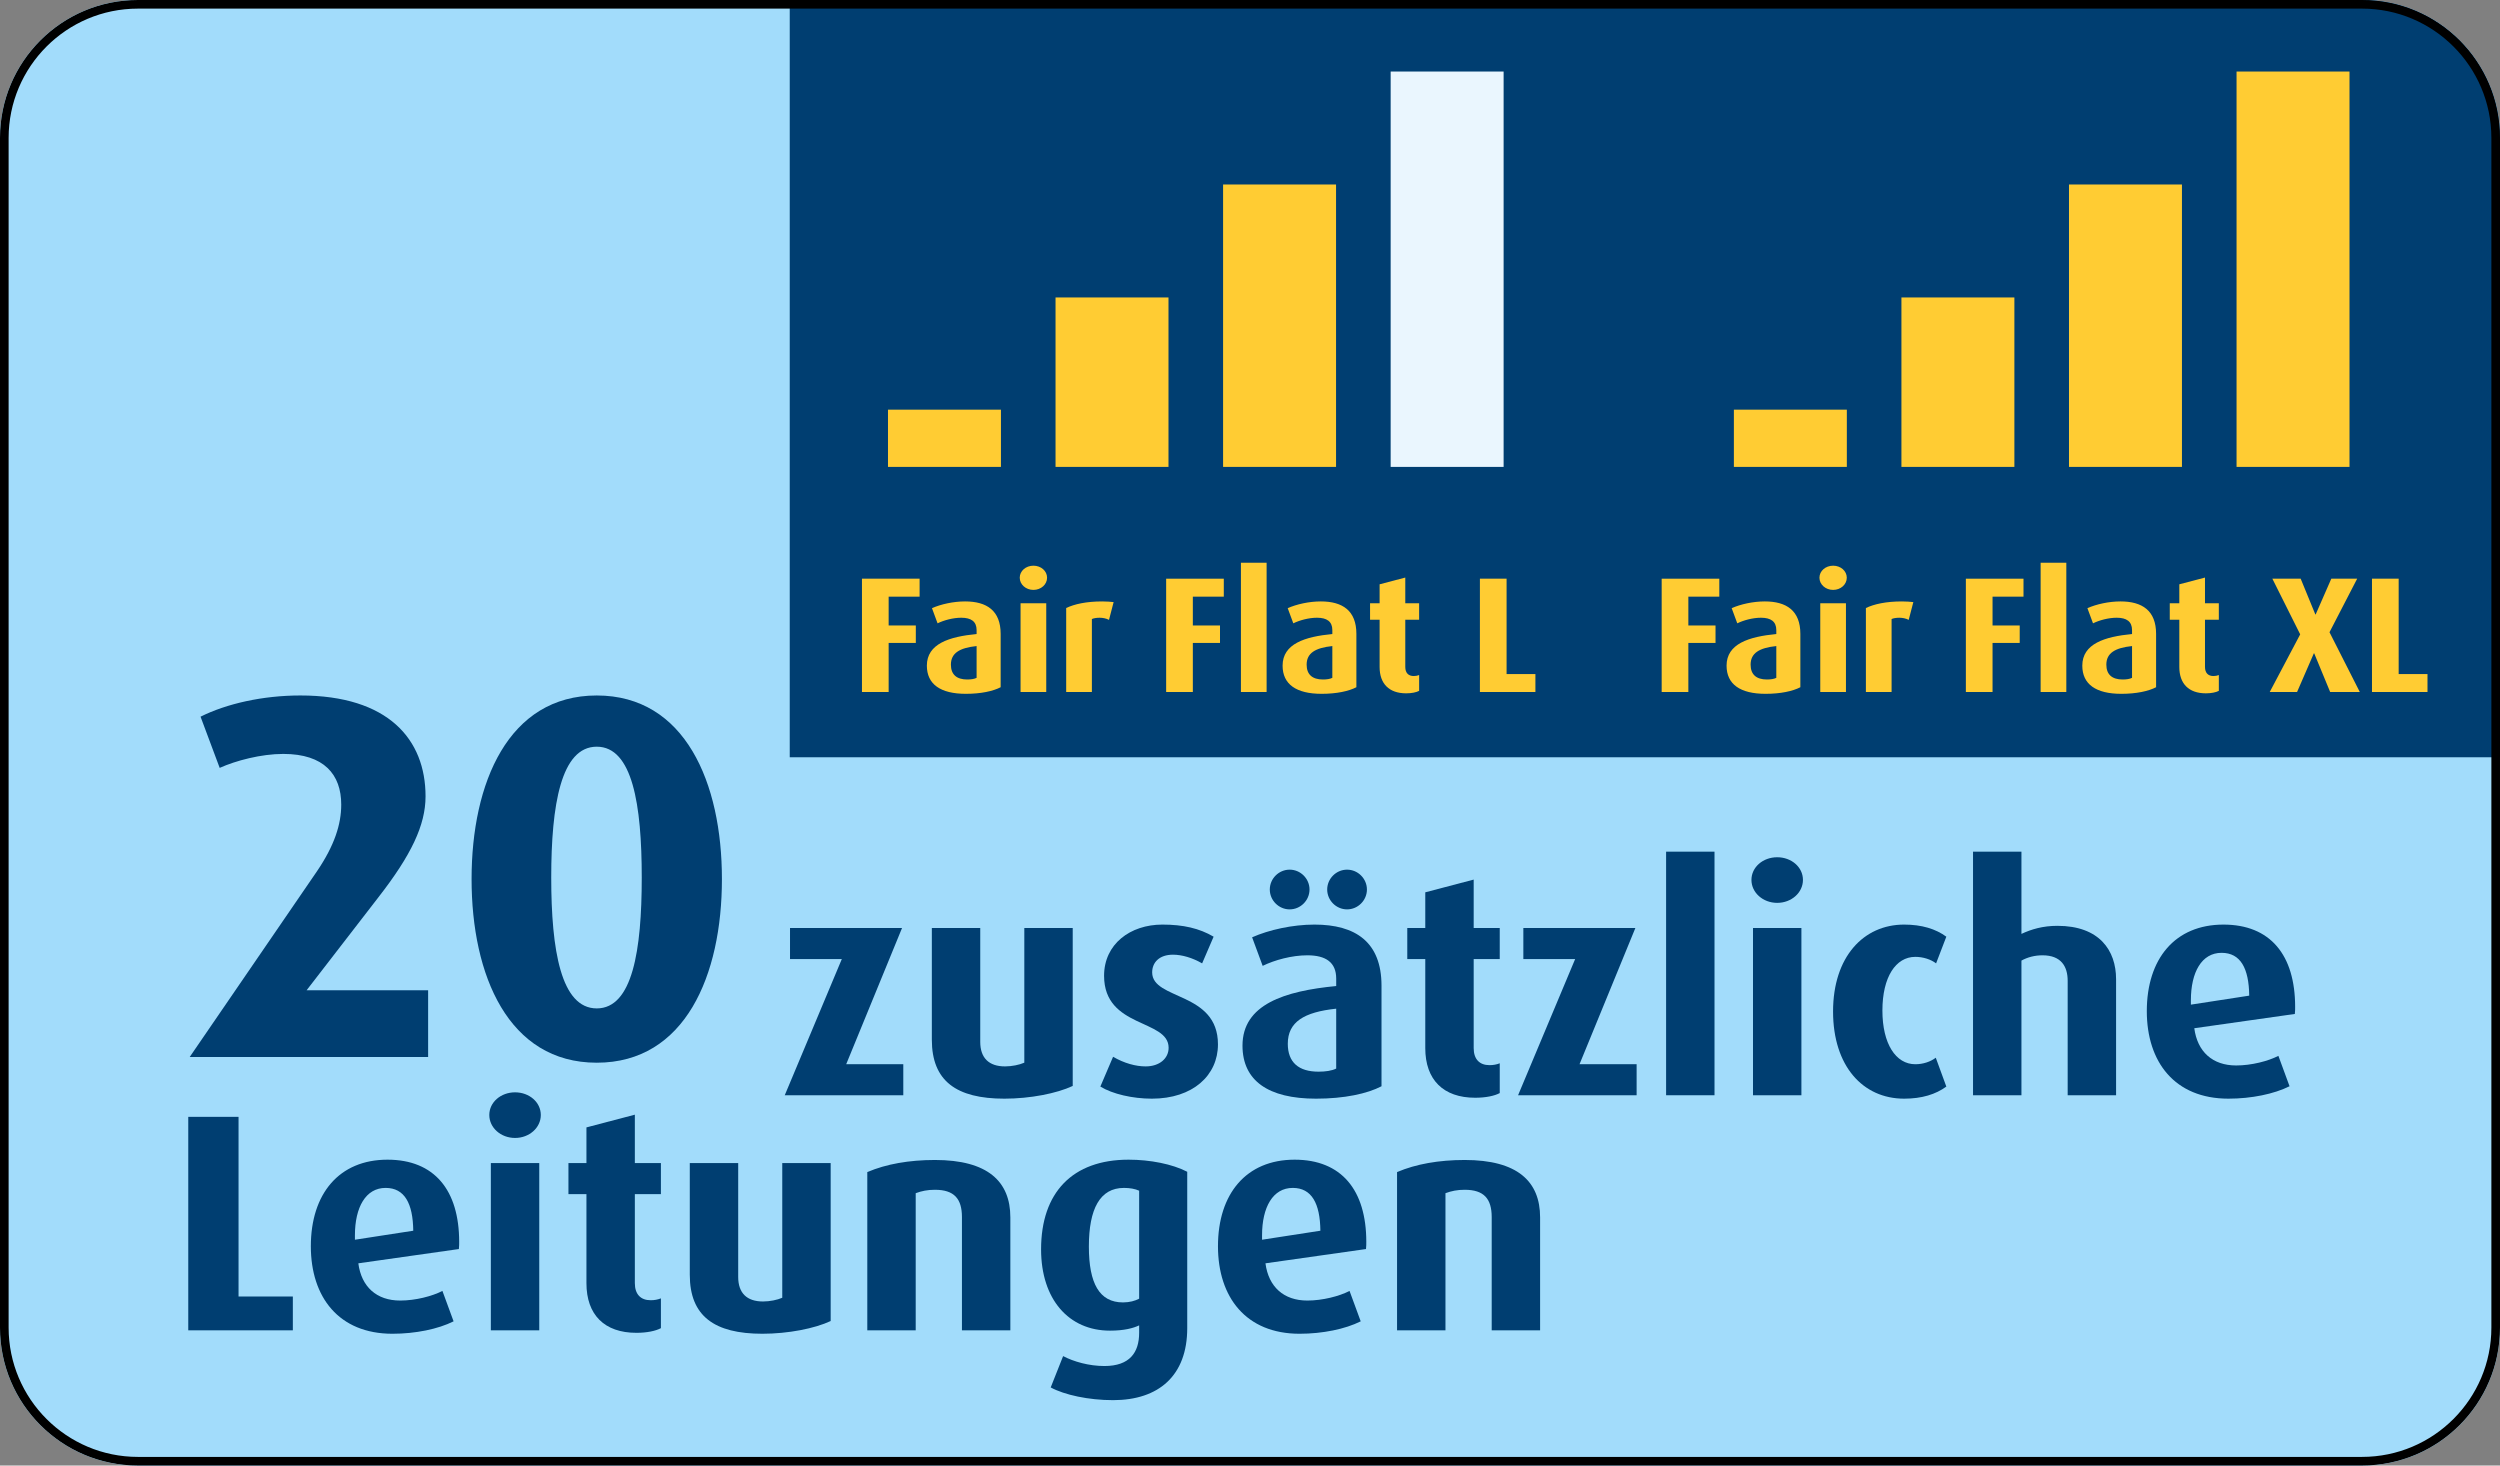
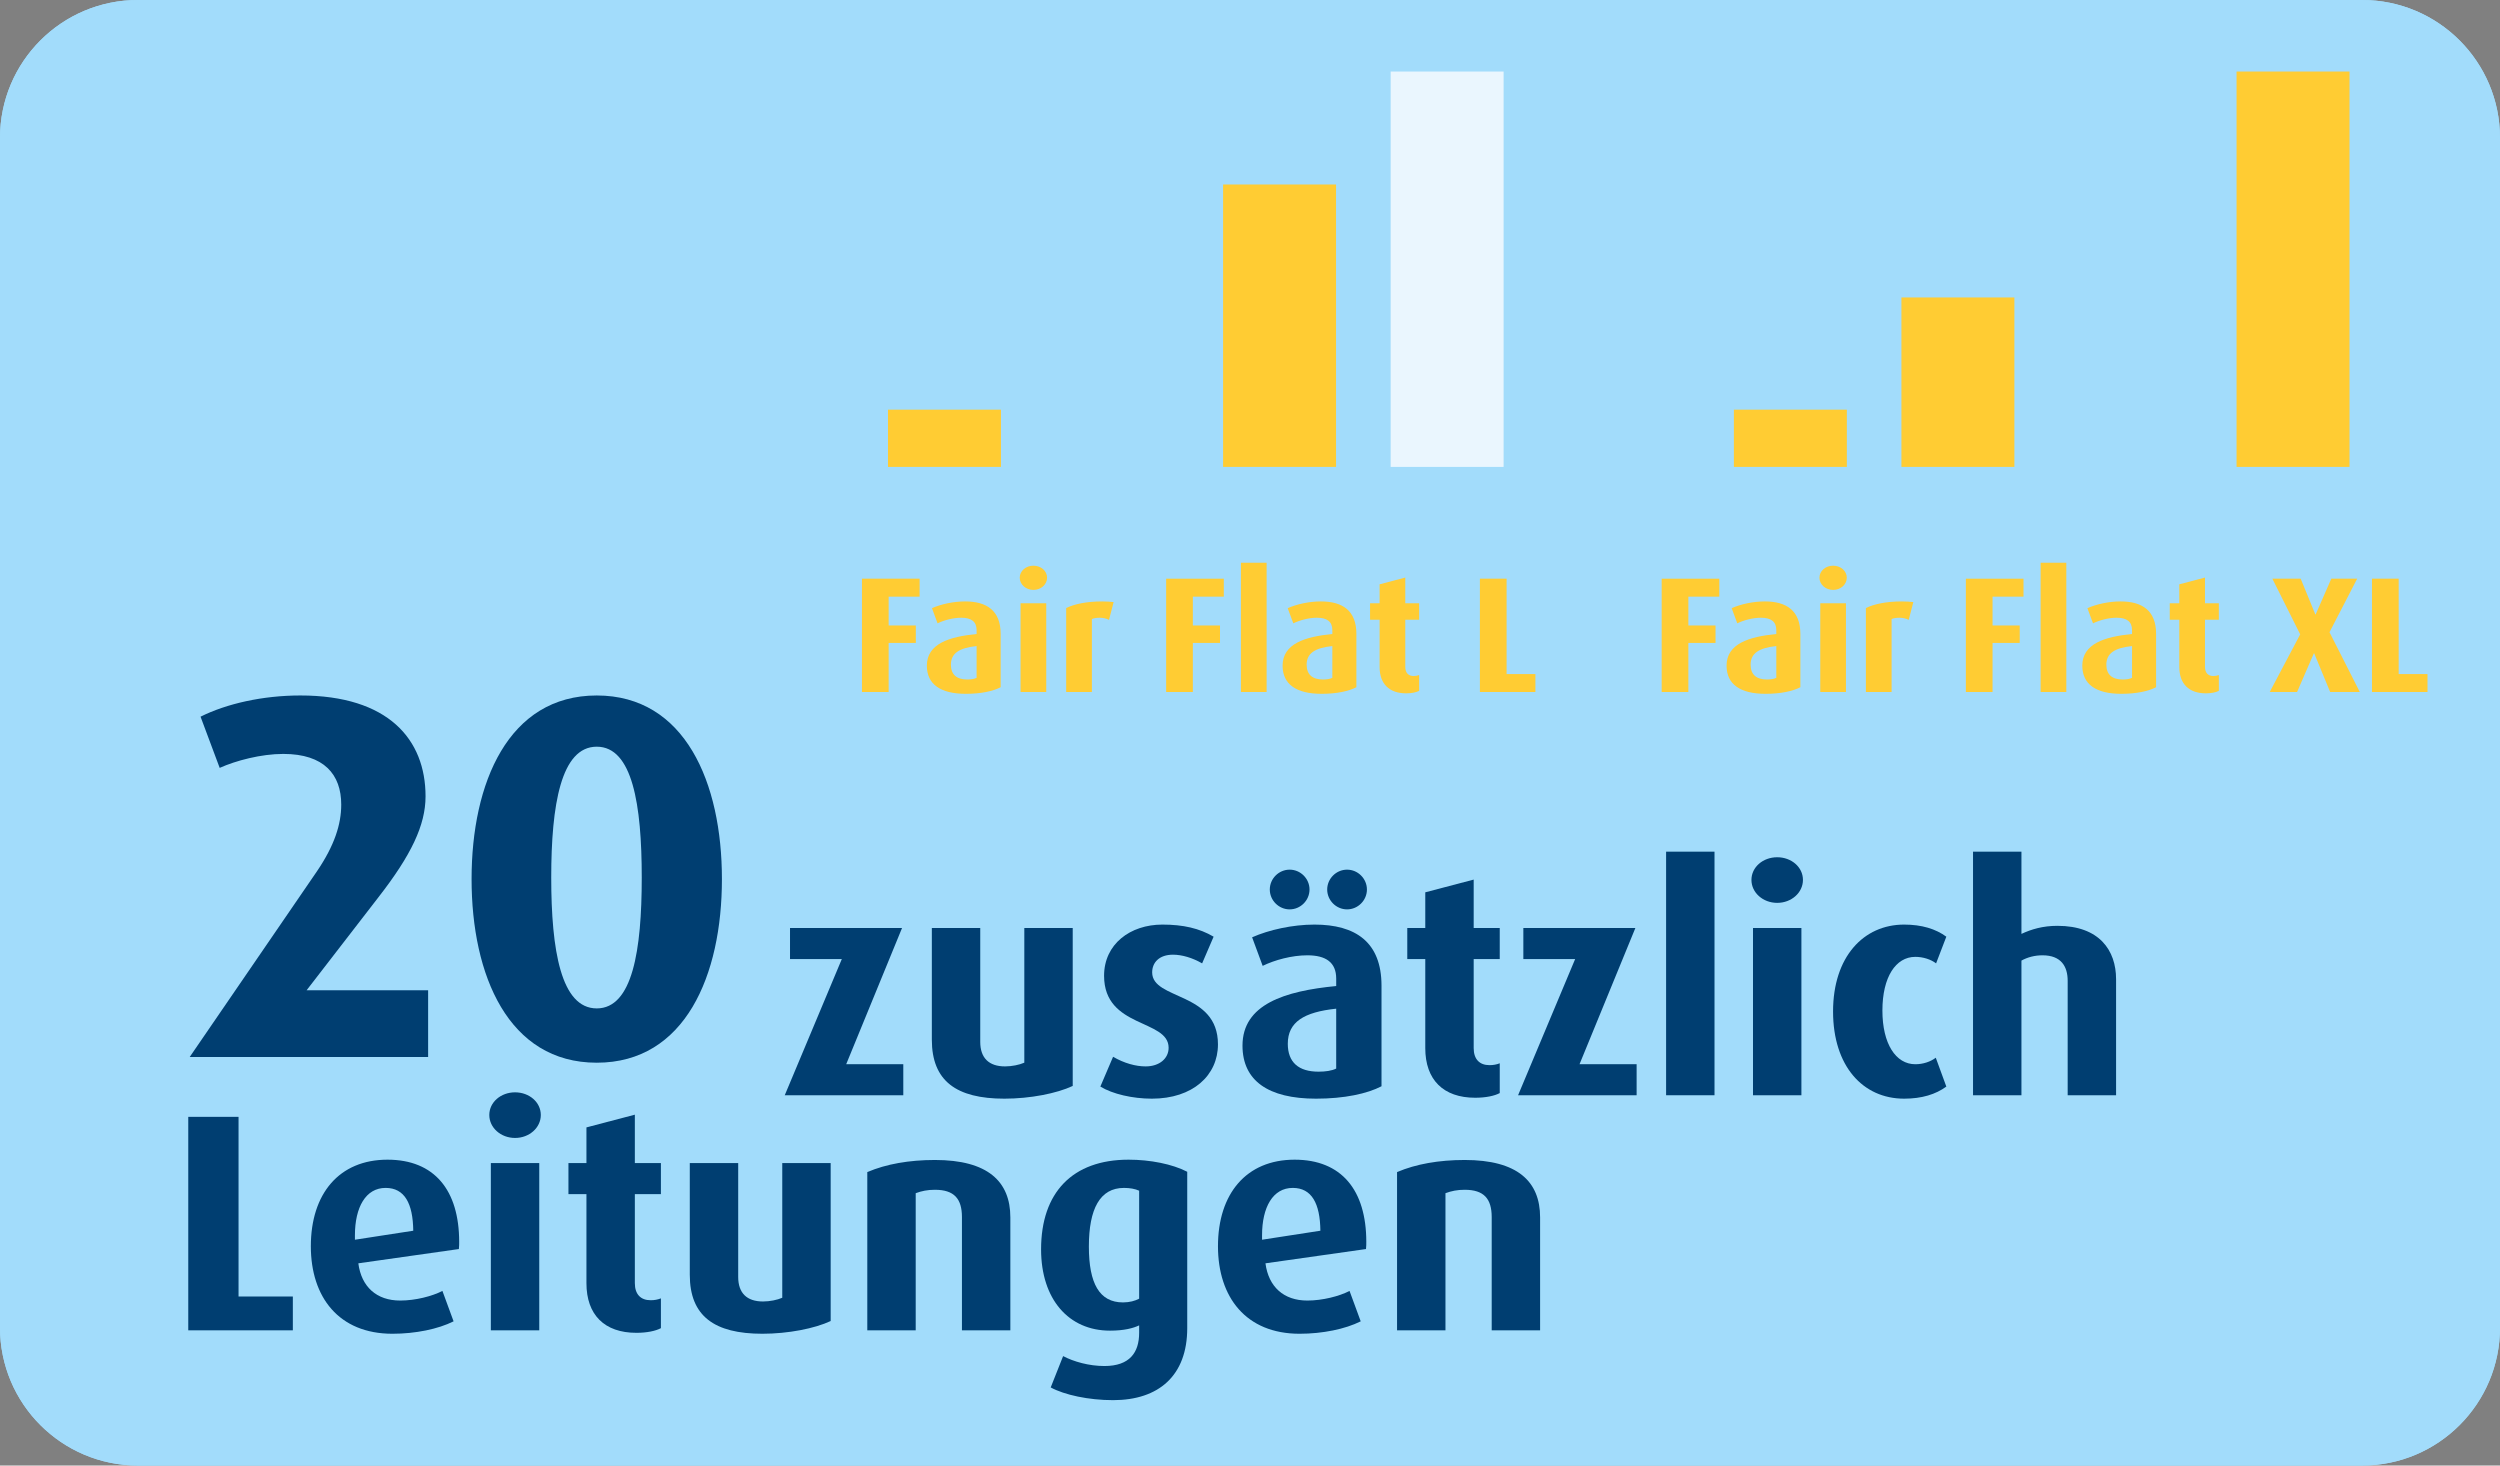
<svg xmlns="http://www.w3.org/2000/svg" xmlns:xlink="http://www.w3.org/1999/xlink" version="1.1" x="0px" y="0px" width="290px" height="170px" viewBox="0 0 290 170" enable-background="new 0 0 290 170" xml:space="preserve">
  <rect x="0" y="0" width="290" height="170" fill="#808080" stroke="none" />
  <g id="Layer_1">
    <g>
      <path fill="#A2DCFB" d="M290,154.001c0,8.836-7.162,16-16,16H16c-8.836,0-16-7.164-16-16V16C0,7.163,7.164,0,16,0h258    c8.838,0,16,7.163,16,16V154.001z" />
    </g>
    <g>
      <path fill="#A2DCFB" d="M290,154.001c0,8.836-7.162,16-16,16H16c-8.836,0-16-7.164-16-16V16C0,7.163,7.164,0,16,0h258    c8.838,0,16,7.163,16,16V154.001z" />
    </g>
    <g>
      <defs>
-         <path id="SVGID_1_" d="M290,154.001c0,8.836-7.162,16-16,16H16c-8.836,0-16-7.164-16-16V16C0,7.163,7.164,0,16,0h258     c8.838,0,16,7.163,16,16V154.001z" />
-       </defs>
+         </defs>
      <clipPath id="SVGID_4_">
        <use xlink:href="#SVGID_1_" overflow="visible" />
      </clipPath>
      <rect x="91.609" y="0" clip-path="url(#SVGID_4_)" fill="#003E71" width="198.391" height="87.839" />
    </g>
    <g>
      <path fill="#003E71" d="M22.004,122.614l14.759-21.539c2.04-3,2.82-5.46,2.82-7.74c0-3.48-1.98-5.88-6.72-5.88    c-2.58,0-5.52,0.78-7.38,1.62l-2.22-5.94c3-1.5,7.2-2.46,11.58-2.46c10.2,0,14.52,5.1,14.52,11.7c0,3.36-1.68,6.84-5.46,11.7    l-8.34,10.799h14.1v7.74H22.004z" />
      <path fill="#003E71" d="M69.223,123.274c-10.26,0-14.52-10.14-14.52-21.299s4.26-21.299,14.52-21.299s14.52,10.14,14.52,21.299    S79.483,123.274,69.223,123.274z M69.223,86.616c-4.14,0-5.28,6.72-5.28,15.179c0,8.46,1.14,15.18,5.28,15.18    s5.22-6.72,5.22-15.18C74.443,93.335,73.363,86.616,69.223,86.616z" />
    </g>
    <g>
      <path fill="#003E71" d="M91.03,127.05l6.623-15.802h-6.011v-3.599h12.995l-6.479,15.802h6.624v3.6H91.03z" />
      <path fill="#003E71" d="M116.516,127.446c-5.58,0-8.423-2.052-8.423-6.839v-12.958h5.616v13.21c0,1.872,1.008,2.844,2.879,2.844    c0.792,0,1.656-0.18,2.232-0.432v-15.622h5.615v18.321C122.599,126.834,119.503,127.446,116.516,127.446z" />
      <path fill="#003E71" d="M133.616,127.446c-2.232,0-4.571-0.54-5.975-1.404l1.476-3.456c1.296,0.756,2.628,1.116,3.779,1.116    c1.62,0,2.664-0.936,2.664-2.16c0-3.348-7.487-2.232-7.487-8.351c0-3.671,3.024-5.939,6.767-5.939    c2.412,0,4.284,0.432,5.939,1.404l-1.332,3.096c-1.116-0.648-2.339-1.008-3.383-1.008c-1.584,0-2.412,0.9-2.412,2.052    c0,3.24,7.631,2.196,7.631,8.351C141.283,124.746,138.368,127.446,133.616,127.446z" />
      <path fill="#003E71" d="M152.66,127.446c-5.543,0-8.531-2.088-8.531-6.155c0-4.788,4.896-6.335,10.871-6.911v-0.864    c0-1.872-1.188-2.7-3.348-2.7c-1.8,0-3.779,0.54-5.183,1.224l-1.224-3.312c1.944-0.864,4.68-1.476,7.235-1.476    c4.751,0,7.775,2.016,7.775,7.091v11.663C158.599,126.87,155.935,127.446,152.66,127.446z M149.6,105.488    c-1.26,0-2.304-1.043-2.304-2.304c0-1.26,1.044-2.304,2.304-2.304c1.26,0,2.304,1.044,2.304,2.304    C151.903,104.445,150.86,105.488,149.6,105.488z M154.999,117.007c-3.744,0.396-5.615,1.548-5.615,4.068    c0,2.16,1.26,3.239,3.563,3.239c0.828,0,1.548-0.108,2.052-0.36V117.007z M156.259,105.488c-1.26,0-2.304-1.043-2.304-2.304    c0-1.26,1.044-2.304,2.304-2.304c1.26,0,2.304,1.044,2.304,2.304C158.563,104.445,157.519,105.488,156.259,105.488z" />
      <path fill="#003E71" d="M171.127,127.338c-3.708,0-5.795-2.088-5.795-5.759v-10.331h-2.088v-3.599h2.088v-4.14l5.615-1.476v5.616    h3.023v3.599h-3.023v10.331c0,1.296,0.684,1.979,1.835,1.979c0.432,0,0.828-0.072,1.188-0.216v3.456    C173.359,127.122,172.351,127.338,171.127,127.338z" />
      <path fill="#003E71" d="M176.096,127.05l6.623-15.802h-6.011v-3.599h12.995l-6.479,15.802h6.624v3.6H176.096z" />
      <path fill="#003E71" d="M193.268,127.05V98.793h5.615v28.256H193.268z" />
      <path fill="#003E71" d="M206.155,104.732c-1.656,0-2.988-1.188-2.988-2.664c0-1.476,1.332-2.627,2.988-2.627    s2.987,1.152,2.987,2.627C209.143,103.545,207.811,104.732,206.155,104.732z M203.348,127.05v-19.401h5.615v19.401H203.348z" />
      <path fill="#003E71" d="M220.878,127.446c-4.787,0-8.243-3.78-8.243-10.115c0-6.335,3.527-10.079,8.243-10.079    c2.052,0,3.672,0.504,4.896,1.404l-1.188,3.096c-0.612-0.468-1.512-0.756-2.412-0.756c-2.268,0-3.815,2.34-3.815,6.228    c0,3.852,1.548,6.227,3.815,6.227c0.9,0,1.764-0.288,2.376-0.756l1.224,3.348C224.55,126.942,222.93,127.446,220.878,127.446z" />
      <path fill="#003E71" d="M239.85,127.05v-13.282c0-1.656-0.756-2.952-2.916-2.952c-0.9,0-1.728,0.216-2.447,0.612v15.622h-5.616    V98.793h5.616v9.539c1.152-0.54,2.483-0.936,4.175-0.936c4.859,0,6.803,2.843,6.803,6.191v13.462H239.85z" />
-       <path fill="#003E71" d="M266.201,117.619l-11.663,1.656c0.36,2.735,2.124,4.319,4.859,4.319c1.764,0,3.708-0.504,4.896-1.116    l1.295,3.527c-1.8,0.9-4.427,1.44-7.091,1.44c-6.228,0-9.467-4.248-9.467-10.151c0-6.083,3.275-10.042,8.891-10.042    c5.436,0,8.315,3.527,8.315,9.539C266.237,117.079,266.237,117.223,266.201,117.619z M257.706,110.528    c-2.304,0-3.563,2.232-3.563,5.507v0.504l6.767-1.044C260.874,112.328,259.902,110.528,257.706,110.528z" />
    </g>
    <g>
      <path fill="#003E71" d="M21.839,154.319v-24.765h5.832v20.841h6.299v3.923H21.839z" />
      <path fill="#003E71" d="M53.229,144.889l-11.663,1.656c0.36,2.735,2.124,4.319,4.859,4.319c1.764,0,3.708-0.504,4.896-1.116    l1.295,3.527c-1.8,0.9-4.427,1.44-7.091,1.44c-6.228,0-9.467-4.248-9.467-10.151c0-6.083,3.275-10.042,8.891-10.042    c5.436,0,8.315,3.527,8.315,9.539C53.265,144.349,53.265,144.493,53.229,144.889z M44.734,137.797    c-2.304,0-3.563,2.232-3.563,5.507v0.504l6.767-1.044C47.901,139.597,46.93,137.797,44.734,137.797z" />
      <path fill="#003E71" d="M59.747,132.002c-1.656,0-2.988-1.188-2.988-2.664c0-1.476,1.332-2.627,2.988-2.627    s2.987,1.152,2.987,2.627C62.734,130.814,61.402,132.002,59.747,132.002z M56.939,154.319v-19.401h5.615v19.401H56.939z" />
      <path fill="#003E71" d="M73.822,154.607c-3.708,0-5.795-2.088-5.795-5.759v-10.331h-2.088v-3.599h2.088v-4.14l5.615-1.476v5.616    h3.023v3.599h-3.023v10.331c0,1.296,0.684,1.979,1.835,1.979c0.432,0,0.828-0.072,1.188-0.216v3.456    C76.054,154.391,75.046,154.607,73.822,154.607z" />
      <path fill="#003E71" d="M88.438,154.715c-5.58,0-8.423-2.052-8.423-6.839v-12.958h5.616v13.21c0,1.872,1.008,2.844,2.879,2.844    c0.792,0,1.656-0.18,2.232-0.432v-15.622h5.615v18.321C94.521,154.104,91.425,154.715,88.438,154.715z" />
      <path fill="#003E71" d="M111.585,154.319v-13.138c0-2.124-0.9-3.168-3.132-3.168c-0.864,0-1.548,0.144-2.231,0.396v15.91h-5.616    v-18.358c2.196-0.936,4.859-1.404,7.847-1.404c6.119,0,8.747,2.484,8.747,6.659v13.103H111.585z" />
      <path fill="#003E71" d="M129.117,162.418c-2.843,0-5.651-0.612-7.235-1.476l1.44-3.635c1.224,0.648,3.023,1.152,4.787,1.152    c2.952,0,4.032-1.584,4.032-3.852v-0.864c-0.684,0.324-1.728,0.612-3.384,0.612c-4.787,0-7.991-3.636-7.991-9.431    c0-6.587,3.635-10.402,10.15-10.402c2.484,0,5.076,0.504,6.803,1.404v18.142C137.72,159.575,134.409,162.418,129.117,162.418z     M132.141,138.122c-0.468-0.216-1.08-0.324-1.764-0.324c-2.772,0-4.068,2.412-4.068,6.803c0,4.283,1.224,6.479,3.96,6.479    c0.756,0,1.404-0.18,1.872-0.432V138.122z" />
      <path fill="#003E71" d="M158.456,144.889l-11.663,1.656c0.36,2.735,2.124,4.319,4.859,4.319c1.764,0,3.708-0.504,4.895-1.116    l1.296,3.527c-1.8,0.9-4.427,1.44-7.091,1.44c-6.228,0-9.467-4.248-9.467-10.151c0-6.083,3.275-10.042,8.891-10.042    c5.436,0,8.315,3.527,8.315,9.539C158.492,144.349,158.492,144.493,158.456,144.889z M149.961,137.797    c-2.304,0-3.563,2.232-3.563,5.507v0.504l6.767-1.044C153.128,139.597,152.157,137.797,149.961,137.797z" />
      <path fill="#003E71" d="M173.037,154.319v-13.138c0-2.124-0.9-3.168-3.132-3.168c-0.864,0-1.548,0.144-2.231,0.396v15.91h-5.616    v-18.358c2.196-0.936,4.859-1.404,7.847-1.404c6.119,0,8.747,2.484,8.747,6.659v13.103H173.037z" />
    </g>
    <g>
      <path fill="#FFCC33" d="M103.083,69.212v3.343h3.152v2.025h-3.152v5.692h-3.095V67.129h6.686v2.083H103.083z" />
      <path fill="#FFCC33" d="M112.043,80.483c-2.942,0-4.527-1.107-4.527-3.267c0-2.541,2.598-3.362,5.77-3.668V73.09    c0-0.993-0.631-1.433-1.777-1.433c-0.955,0-2.006,0.286-2.751,0.649l-0.649-1.758c1.032-0.459,2.483-0.783,3.84-0.783    c2.521,0,4.127,1.069,4.127,3.764v6.189C115.195,80.177,113.781,80.483,112.043,80.483z M113.285,74.943    c-1.987,0.211-2.98,0.822-2.98,2.159c0,1.146,0.669,1.72,1.892,1.72c0.438,0,0.821-0.058,1.089-0.191V74.943z" />
      <path fill="#FFCC33" d="M119.876,68.429c-0.879,0-1.586-0.631-1.586-1.414s0.707-1.395,1.586-1.395s1.585,0.611,1.585,1.395    S120.754,68.429,119.876,68.429z M118.385,80.273V69.976h2.98v10.297H118.385z" />
      <path fill="#FFCC33" d="M128.644,71.906c-0.324-0.172-0.726-0.248-1.089-0.248c-0.362,0-0.706,0.057-0.897,0.152v8.463h-2.98    V70.53c0.955-0.458,2.35-0.764,4.184-0.764c0.459,0,1.013,0.038,1.318,0.076L128.644,71.906z" />
      <path fill="#FFCC33" d="M138.369,69.212v3.343h3.151v2.025h-3.151v5.692h-3.095V67.129h6.686v2.083H138.369z" />
      <path fill="#FFCC33" d="M143.947,80.273V65.277h2.98v14.996H143.947z" />
      <path fill="#FFCC33" d="M153.308,80.483c-2.942,0-4.527-1.107-4.527-3.267c0-2.541,2.598-3.362,5.77-3.668V73.09    c0-0.993-0.631-1.433-1.777-1.433c-0.955,0-2.006,0.286-2.751,0.649l-0.649-1.758c1.032-0.459,2.483-0.783,3.84-0.783    c2.521,0,4.127,1.069,4.127,3.764v6.189C156.46,80.177,155.046,80.483,153.308,80.483z M154.55,74.943    c-1.987,0.211-2.98,0.822-2.98,2.159c0,1.146,0.669,1.72,1.892,1.72c0.438,0,0.821-0.058,1.089-0.191V74.943z" />
      <path fill="#FFCC33" d="M163.109,80.426c-1.968,0-3.075-1.108-3.075-3.057v-5.483h-1.108v-1.91h1.108v-2.197l2.979-0.783v2.98    h1.605v1.91h-1.605v5.483c0,0.688,0.363,1.051,0.975,1.051c0.229,0,0.439-0.038,0.631-0.115v1.834    C164.294,80.311,163.758,80.426,163.109,80.426z" />
      <path fill="#FFCC33" d="M171.669,80.273V67.129h3.095v11.062h3.343v2.082H171.669z" />
    </g>
    <g>
-       <rect x="122.442" y="34.505" fill="#FFCC33" width="13.103" height="19.655" />
      <rect x="103.006" y="47.521" fill="#FFCC33" width="13.103" height="6.639" />
      <rect x="141.879" y="21.401" fill="#FFCC33" width="13.103" height="32.759" />
      <rect x="161.316" y="8.298" fill="#EAF6FE" width="13.103" height="45.862" />
    </g>
    <g>
      <path fill="#FFCC33" d="M195.849,69.212v3.343h3.152v2.025h-3.152v5.692h-3.095V67.129h6.686v2.083H195.849z" />
      <path fill="#FFCC33" d="M204.809,80.483c-2.942,0-4.527-1.107-4.527-3.267c0-2.541,2.598-3.362,5.77-3.668V73.09    c0-0.993-0.631-1.433-1.777-1.433c-0.955,0-2.006,0.286-2.751,0.649l-0.649-1.758c1.032-0.459,2.483-0.783,3.84-0.783    c2.521,0,4.127,1.069,4.127,3.764v6.189C207.961,80.177,206.547,80.483,204.809,80.483z M206.051,74.943    c-1.987,0.211-2.98,0.822-2.98,2.159c0,1.146,0.669,1.72,1.892,1.72c0.438,0,0.821-0.058,1.089-0.191V74.943z" />
      <path fill="#FFCC33" d="M212.642,68.429c-0.879,0-1.586-0.631-1.586-1.414s0.707-1.395,1.586-1.395s1.585,0.611,1.585,1.395    S213.521,68.429,212.642,68.429z M211.151,80.273V69.976h2.98v10.297H211.151z" />
      <path fill="#FFCC33" d="M221.41,71.906c-0.324-0.172-0.726-0.248-1.089-0.248c-0.362,0-0.706,0.057-0.897,0.152v8.463h-2.98V70.53    c0.955-0.458,2.35-0.764,4.184-0.764c0.459,0,1.013,0.038,1.318,0.076L221.41,71.906z" />
      <path fill="#FFCC33" d="M231.135,69.212v3.343h3.151v2.025h-3.151v5.692h-3.095V67.129h6.686v2.083H231.135z" />
      <path fill="#FFCC33" d="M236.713,80.273V65.277h2.98v14.996H236.713z" />
      <path fill="#FFCC33" d="M246.074,80.483c-2.942,0-4.527-1.107-4.527-3.267c0-2.541,2.598-3.362,5.77-3.668V73.09    c0-0.993-0.631-1.433-1.777-1.433c-0.955,0-2.006,0.286-2.751,0.649l-0.649-1.758c1.032-0.459,2.483-0.783,3.84-0.783    c2.521,0,4.127,1.069,4.127,3.764v6.189C249.227,80.177,247.813,80.483,246.074,80.483z M247.316,74.943    c-1.987,0.211-2.98,0.822-2.98,2.159c0,1.146,0.669,1.72,1.892,1.72c0.438,0,0.821-0.058,1.089-0.191V74.943z" />
      <path fill="#FFCC33" d="M255.875,80.426c-1.968,0-3.075-1.108-3.075-3.057v-5.483h-1.108v-1.91h1.108v-2.197l2.979-0.783v2.98    h1.605v1.91h-1.605v5.483c0,0.688,0.363,1.051,0.975,1.051c0.229,0,0.439-0.038,0.631-0.115v1.834    C257.06,80.311,256.524,80.426,255.875,80.426z" />
      <path fill="#FFCC33" d="M270.299,80.273l-1.853-4.489h-0.038l-1.949,4.489h-3.171l3.534-6.687l-3.229-6.457h3.286l1.7,4.146h0.038    l1.814-4.146h3l-3.21,6.209l3.516,6.935H270.299z" />
-       <path fill="#FFCC33" d="M275.151,80.273V67.129h3.095v11.062h3.343v2.082H275.151z" />
+       <path fill="#FFCC33" d="M275.151,80.273V67.129h3.095v11.062h3.343v2.082H275.151" />
    </g>
    <g>
      <rect x="220.566" y="34.505" fill="#FFCC33" width="13.103" height="19.655" />
      <rect x="201.13" y="47.521" fill="#FFCC33" width="13.103" height="6.639" />
-       <rect x="240.003" y="21.401" fill="#FFCC33" width="13.103" height="32.759" />
      <rect x="259.44" y="8.298" fill="#FFCC33" width="13.103" height="45.862" />
    </g>
    <g>
-       <path d="M274,1c8.271,0,15,6.729,15,15v138.001c0,8.271-6.729,15-15,15H16c-8.271,0-15-6.729-15-15V16C1,7.729,7.729,1,16,1H274     M274,0H16C7.164,0,0,7.163,0,16v138.001c0,8.836,7.164,16,16,16h258c8.838,0,16-7.164,16-16V16C290,7.163,282.838,0,274,0L274,0z    " />
-     </g>
+       </g>
  </g>
  <g id="Navi">
</g>
  <g id="Maße">
</g>
</svg>